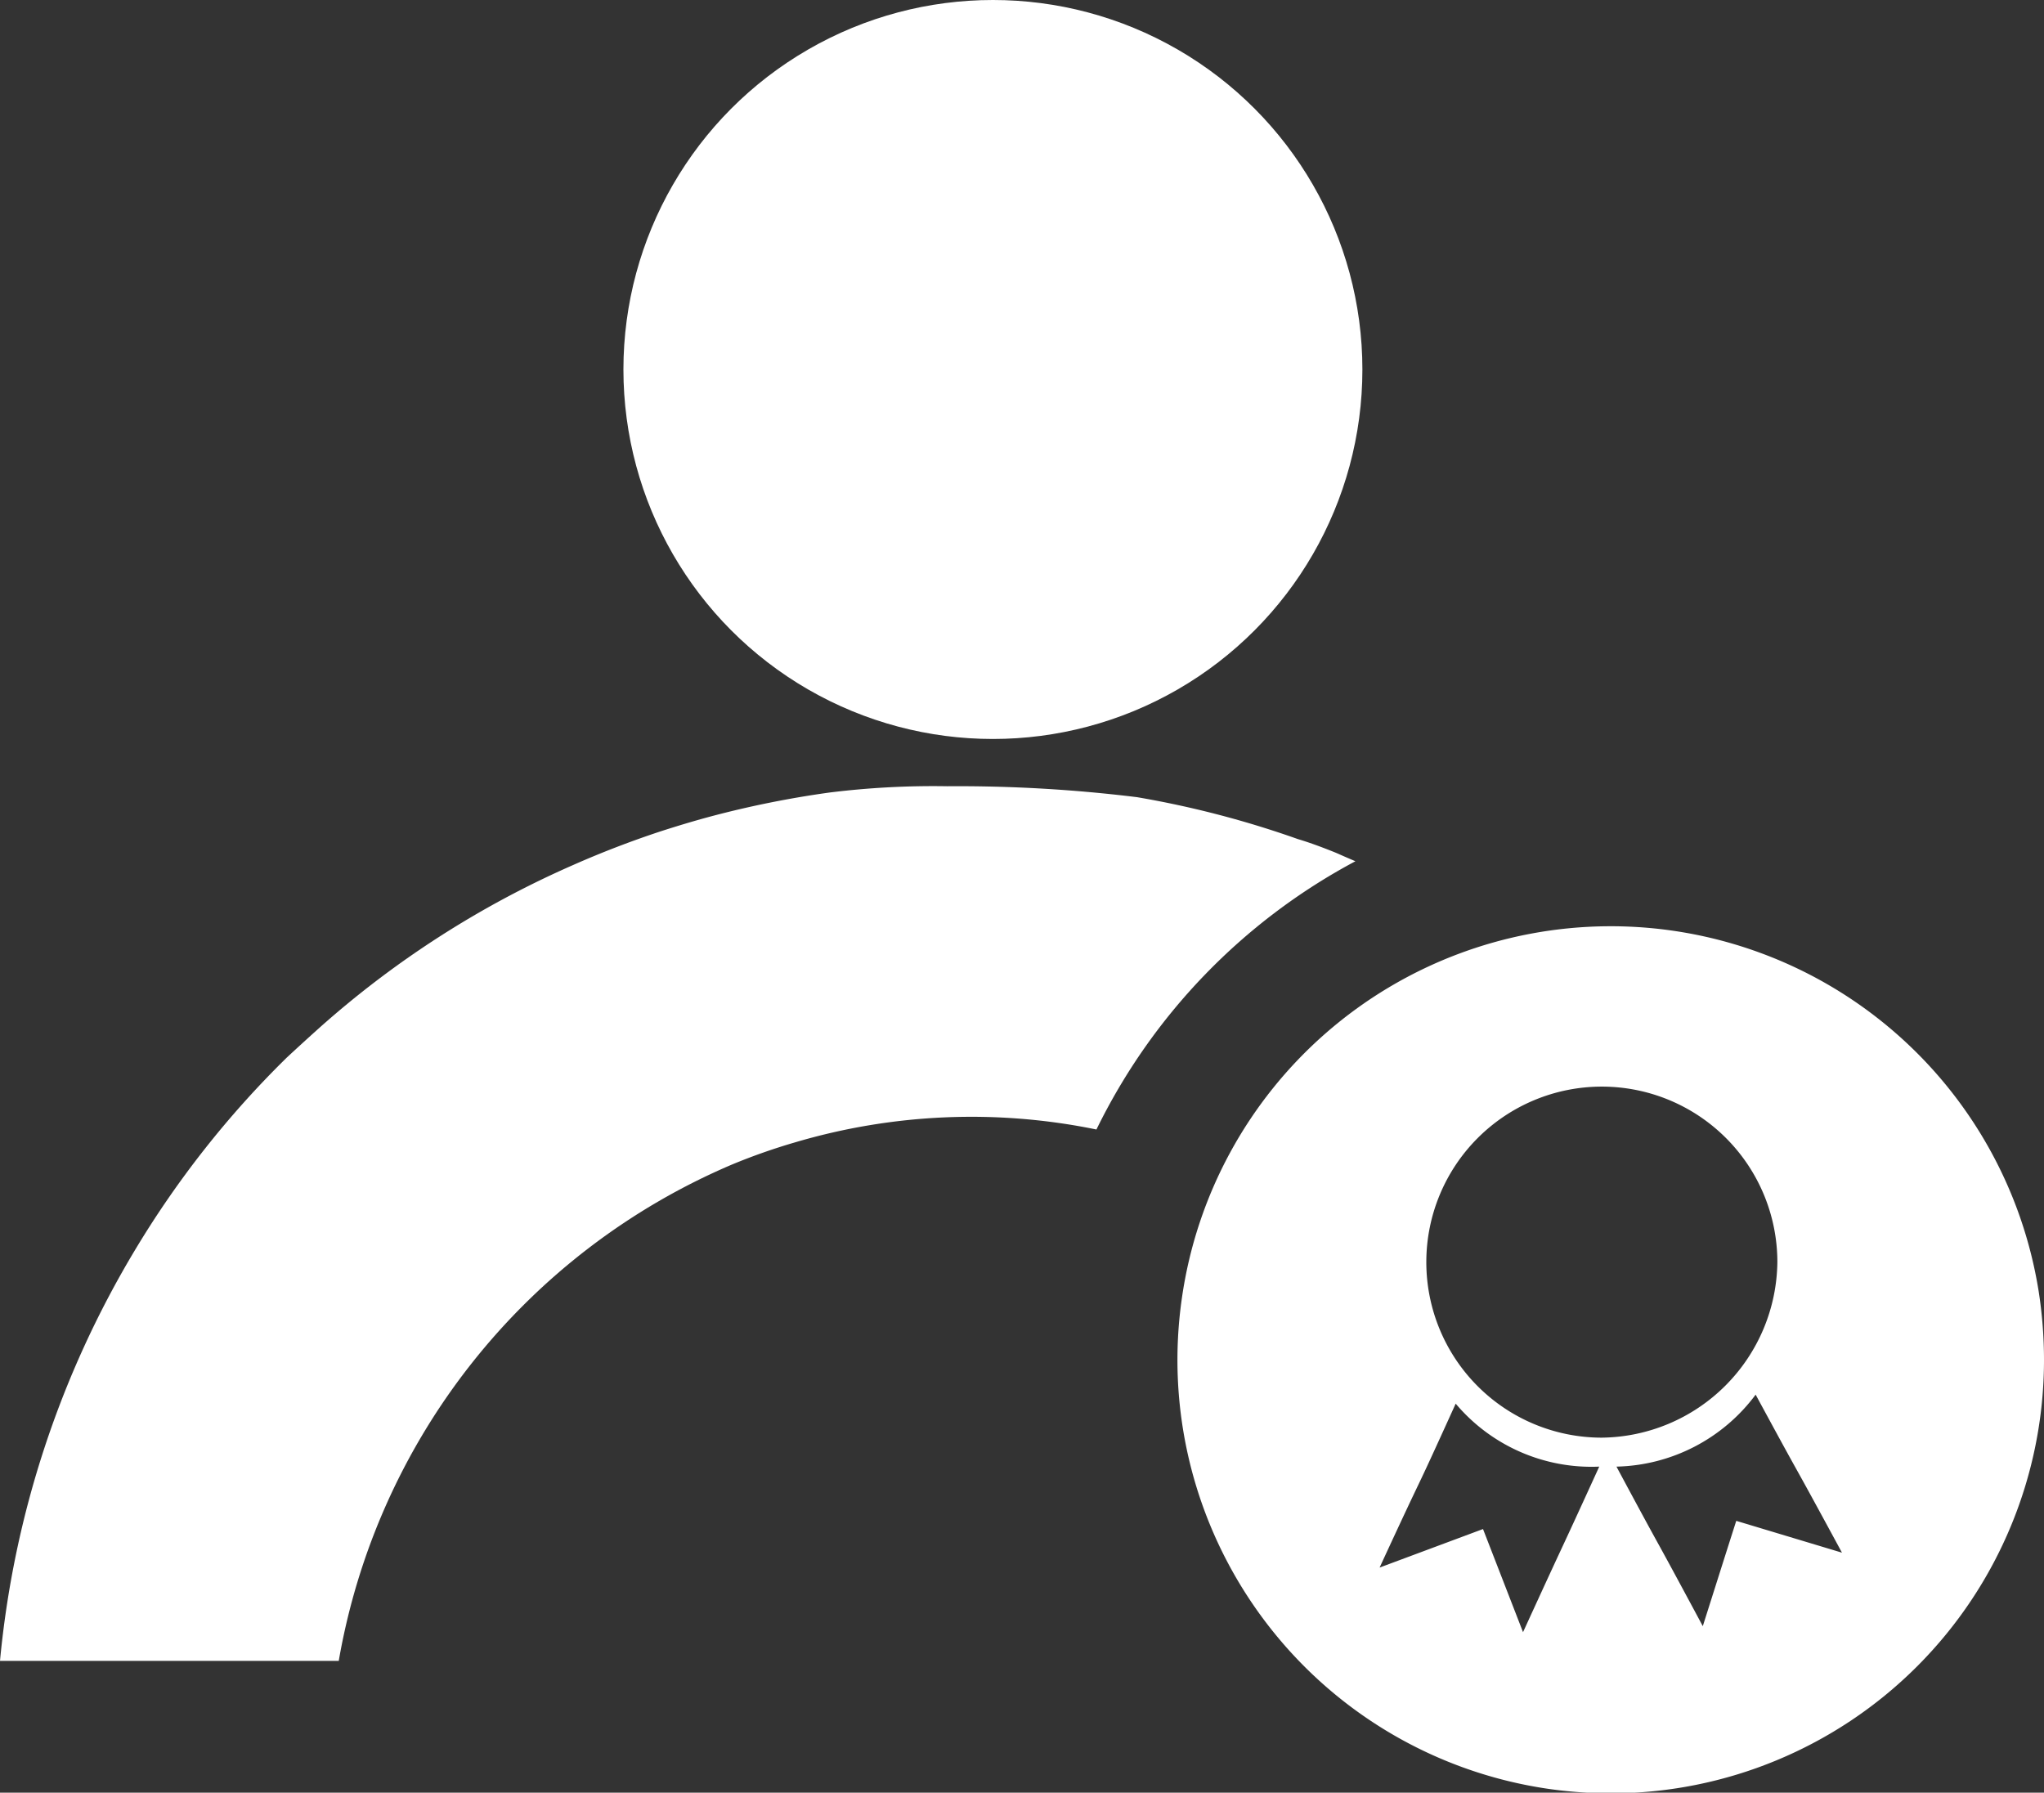
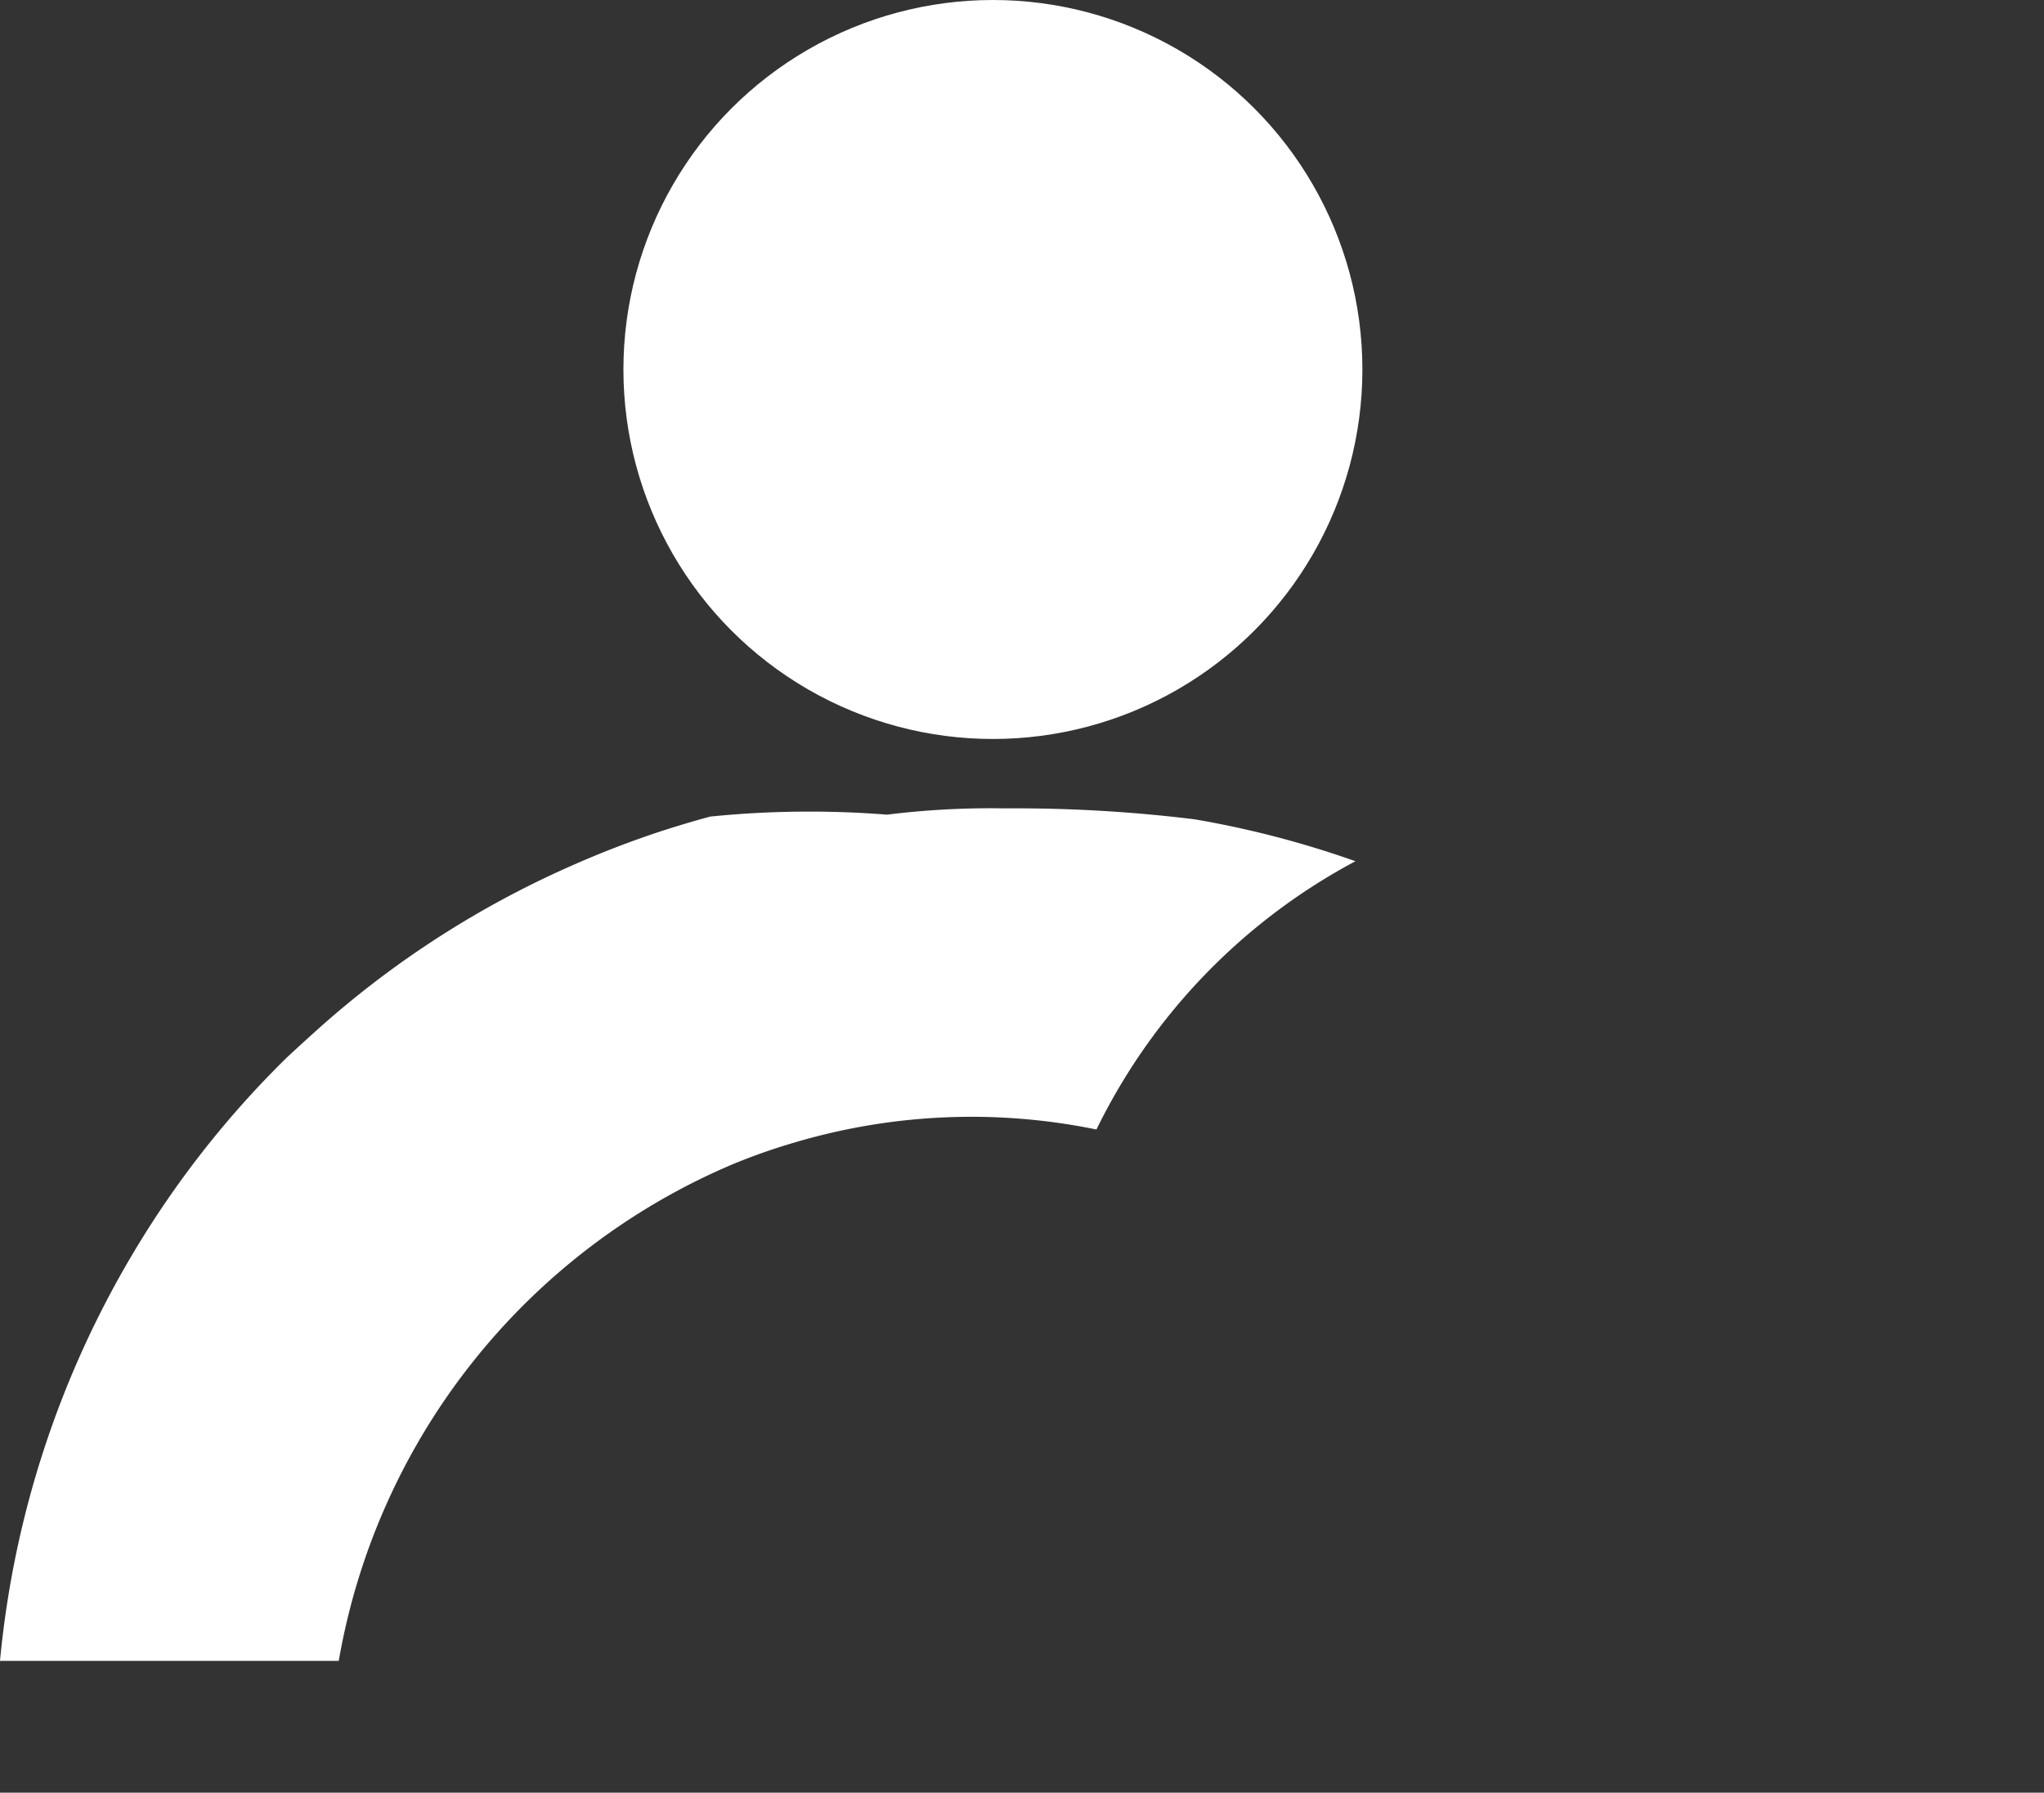
<svg xmlns="http://www.w3.org/2000/svg" id="Layer_1" data-name="Layer 1" viewBox="0 0 149.64 131.24">
  <rect x="0" y="0" width="149.64" height="131.24" fill="#333333" stroke="none" />
  <defs>
    <style>.cls-1{fill:#fff;}</style>
  </defs>
  <circle class="cls-1" cx="72.69" cy="27.05" r="27.05" />
-   <path class="cls-1" d="M99.23,63.05c-.48-.2-1-.43-1.43-.62-.92-.37-1.84-.72-2.78-1a71,71,0,0,0-11.78-3.07,107.42,107.42,0,0,0-13.9-.8,61.56,61.56,0,0,0-8.61.46A72.37,72.37,0,0,0,52,59.78c-1.23.33-2.45.7-3.63,1.08-2.15.71-4.29,1.53-6.35,2.44A70.33,70.33,0,0,0,23.21,75.4q-1.11,1-2.19,2A70.58,70.58,0,0,0,9.88,91.52,71.39,71.39,0,0,0,0,121.59H24.8A48.48,48.48,0,0,1,53.6,85.25a44.61,44.61,0,0,1,4.61-1.62,45.49,45.49,0,0,1,22.06-.94A44.26,44.26,0,0,1,99.23,63.05Z" />
-   <path class="cls-1" d="M149.25,94.54A31.72,31.72,0,0,0,86.53,95a31.73,31.73,0,0,0,5.24,22.52,31.7,31.7,0,0,0,21.58,13.44,32.77,32.77,0,0,0,4.57.33,31.73,31.73,0,0,0,31.72-31.72A32.6,32.6,0,0,0,149.25,94.54ZM111.5,119.49l-2.93-7.55L101,114.76c3.86-8.36,2-4.13,5.57-12a13,13,0,0,0,10.51,4.61C113.49,115.23,115.39,111,111.5,119.49Zm5.75-14.24a12.85,12.85,0,1,1,12.87-12.87A13,13,0,0,1,117.25,105.25Zm9.86,6.09c-.81,2.53-1.56,4.91-2.45,7.71-4.42-8.24-2.26-4.11-6.32-11.68a13.05,13.05,0,0,0,10.19-5.27c4.1,7.57,1.94,3.48,6.32,11.57Z" />
+   <path class="cls-1" d="M99.23,63.05a71,71,0,0,0-11.78-3.07,107.42,107.42,0,0,0-13.9-.8,61.56,61.56,0,0,0-8.61.46A72.37,72.37,0,0,0,52,59.78c-1.23.33-2.45.7-3.63,1.08-2.15.71-4.29,1.53-6.35,2.44A70.33,70.33,0,0,0,23.21,75.4q-1.11,1-2.19,2A70.58,70.58,0,0,0,9.88,91.52,71.39,71.39,0,0,0,0,121.59H24.8A48.48,48.48,0,0,1,53.6,85.25a44.61,44.61,0,0,1,4.61-1.62,45.49,45.49,0,0,1,22.06-.94A44.26,44.26,0,0,1,99.23,63.05Z" />
</svg>